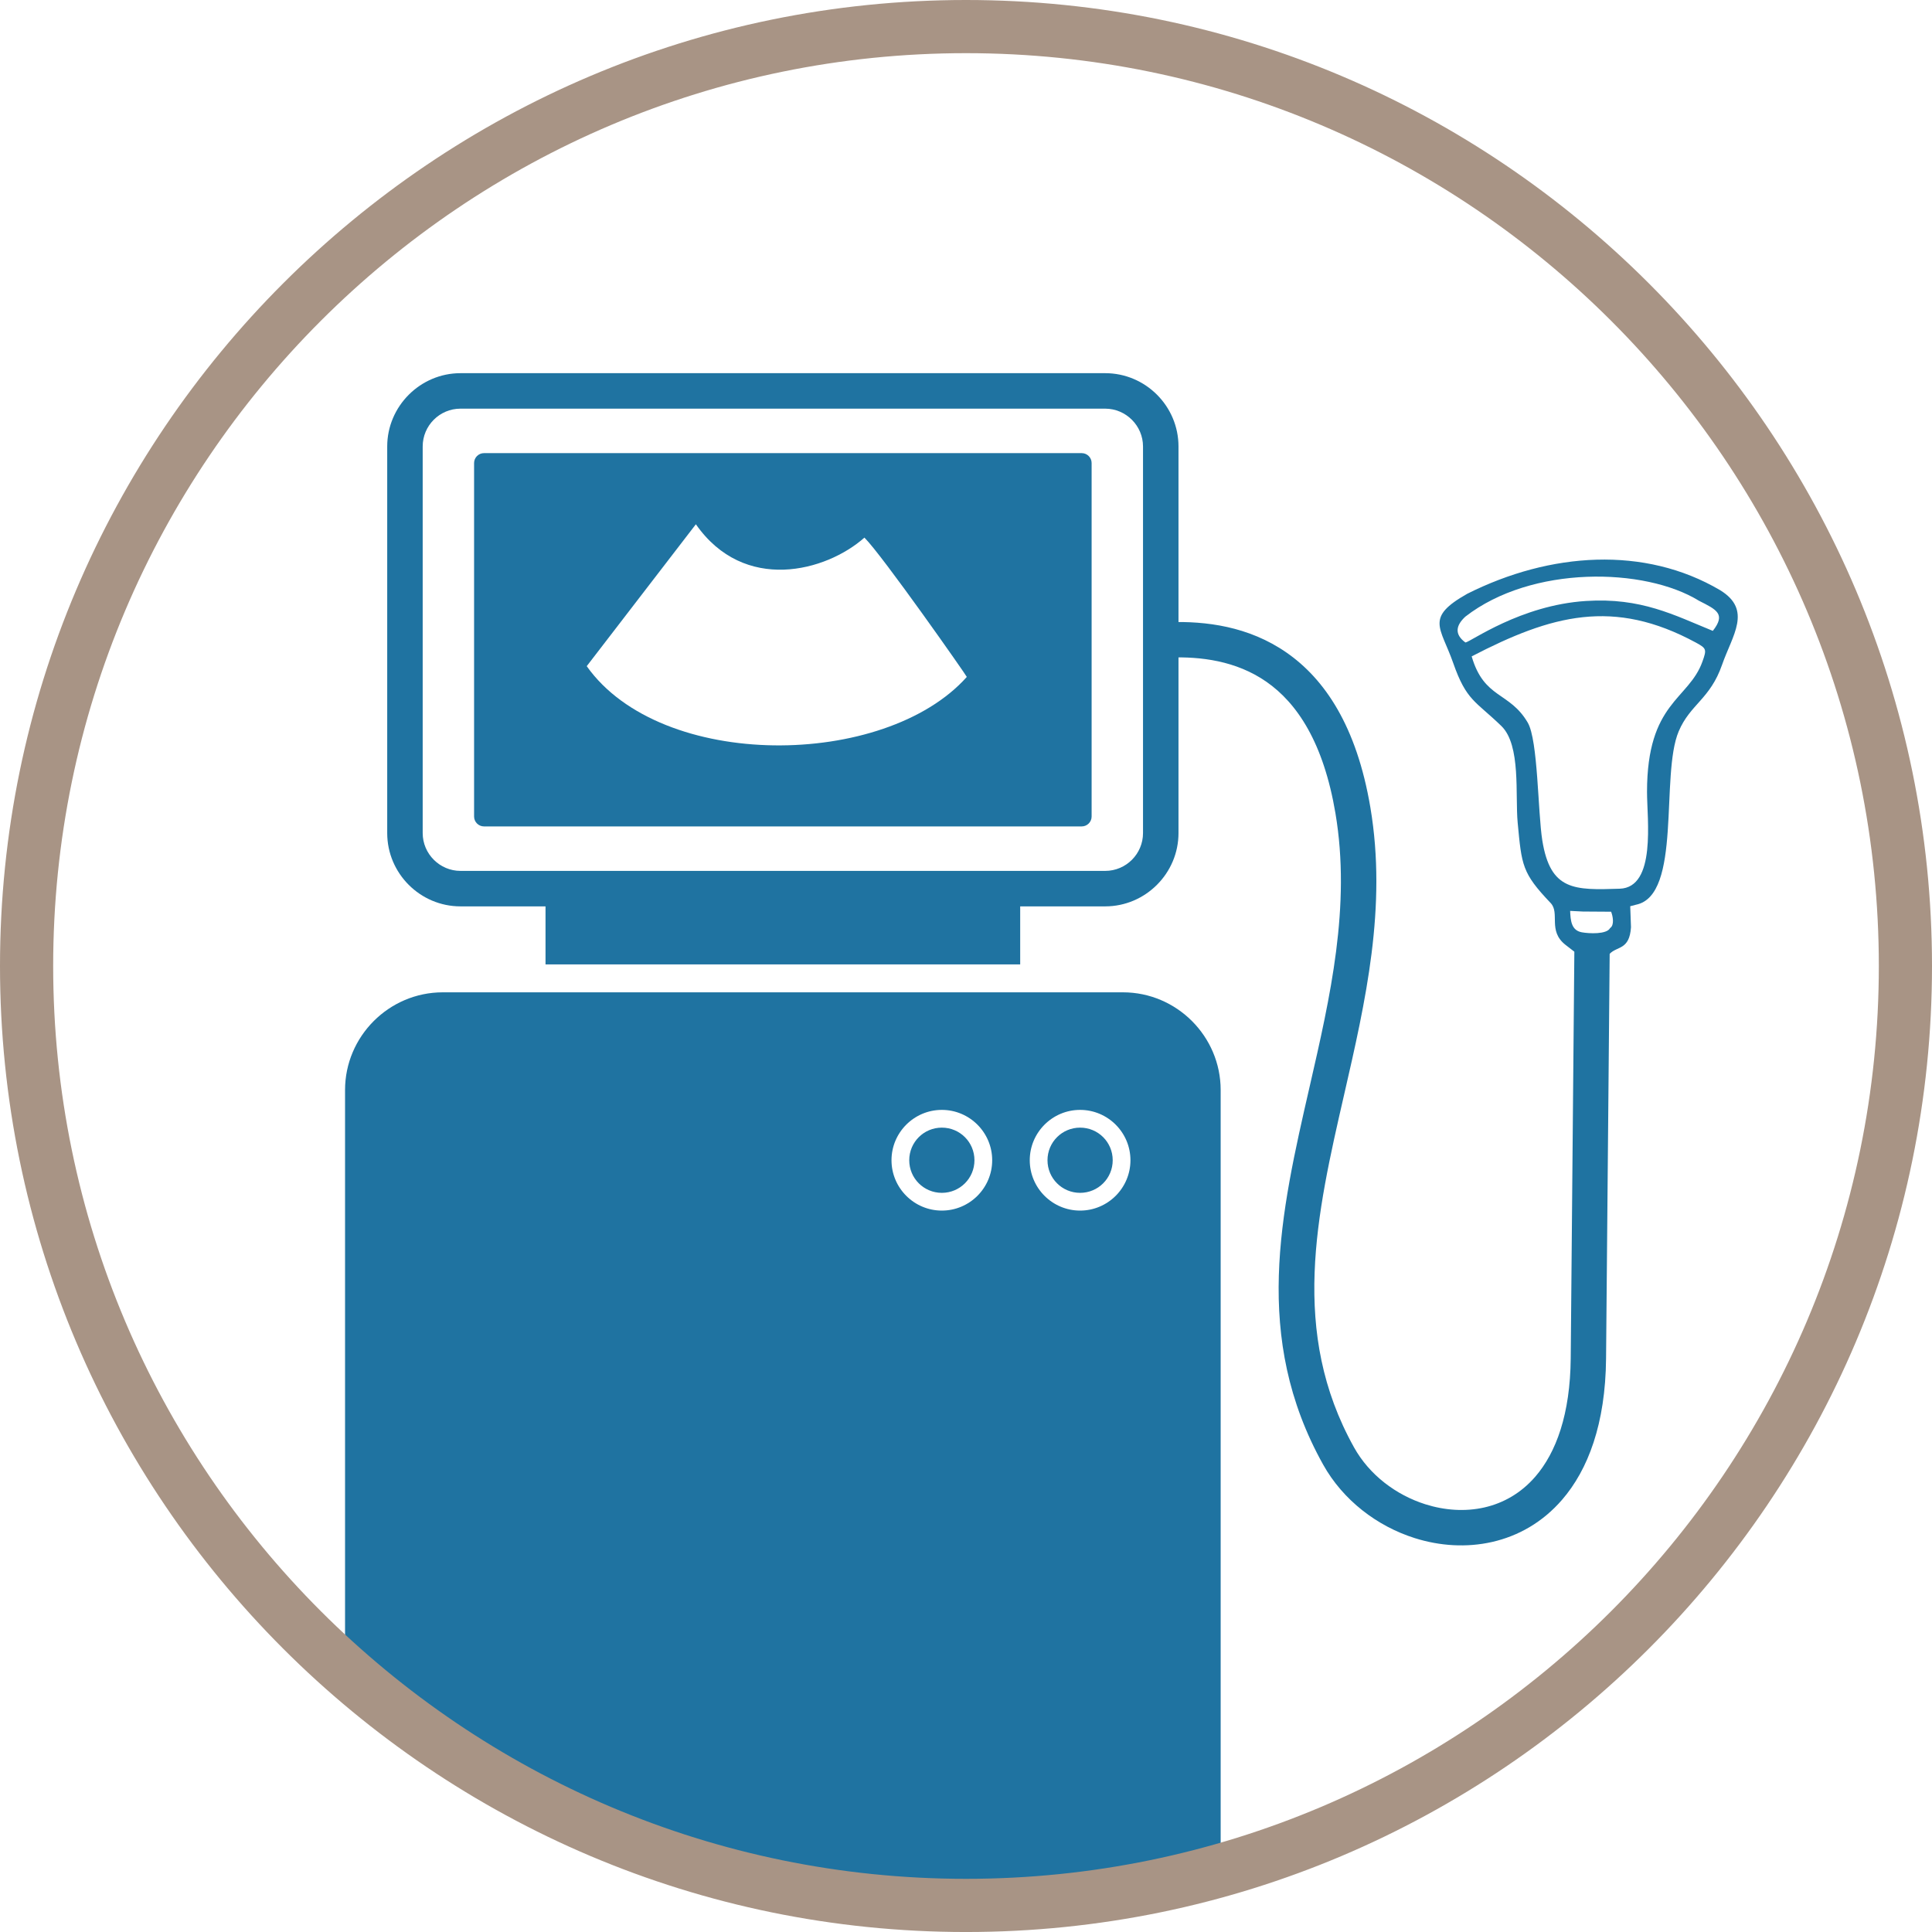
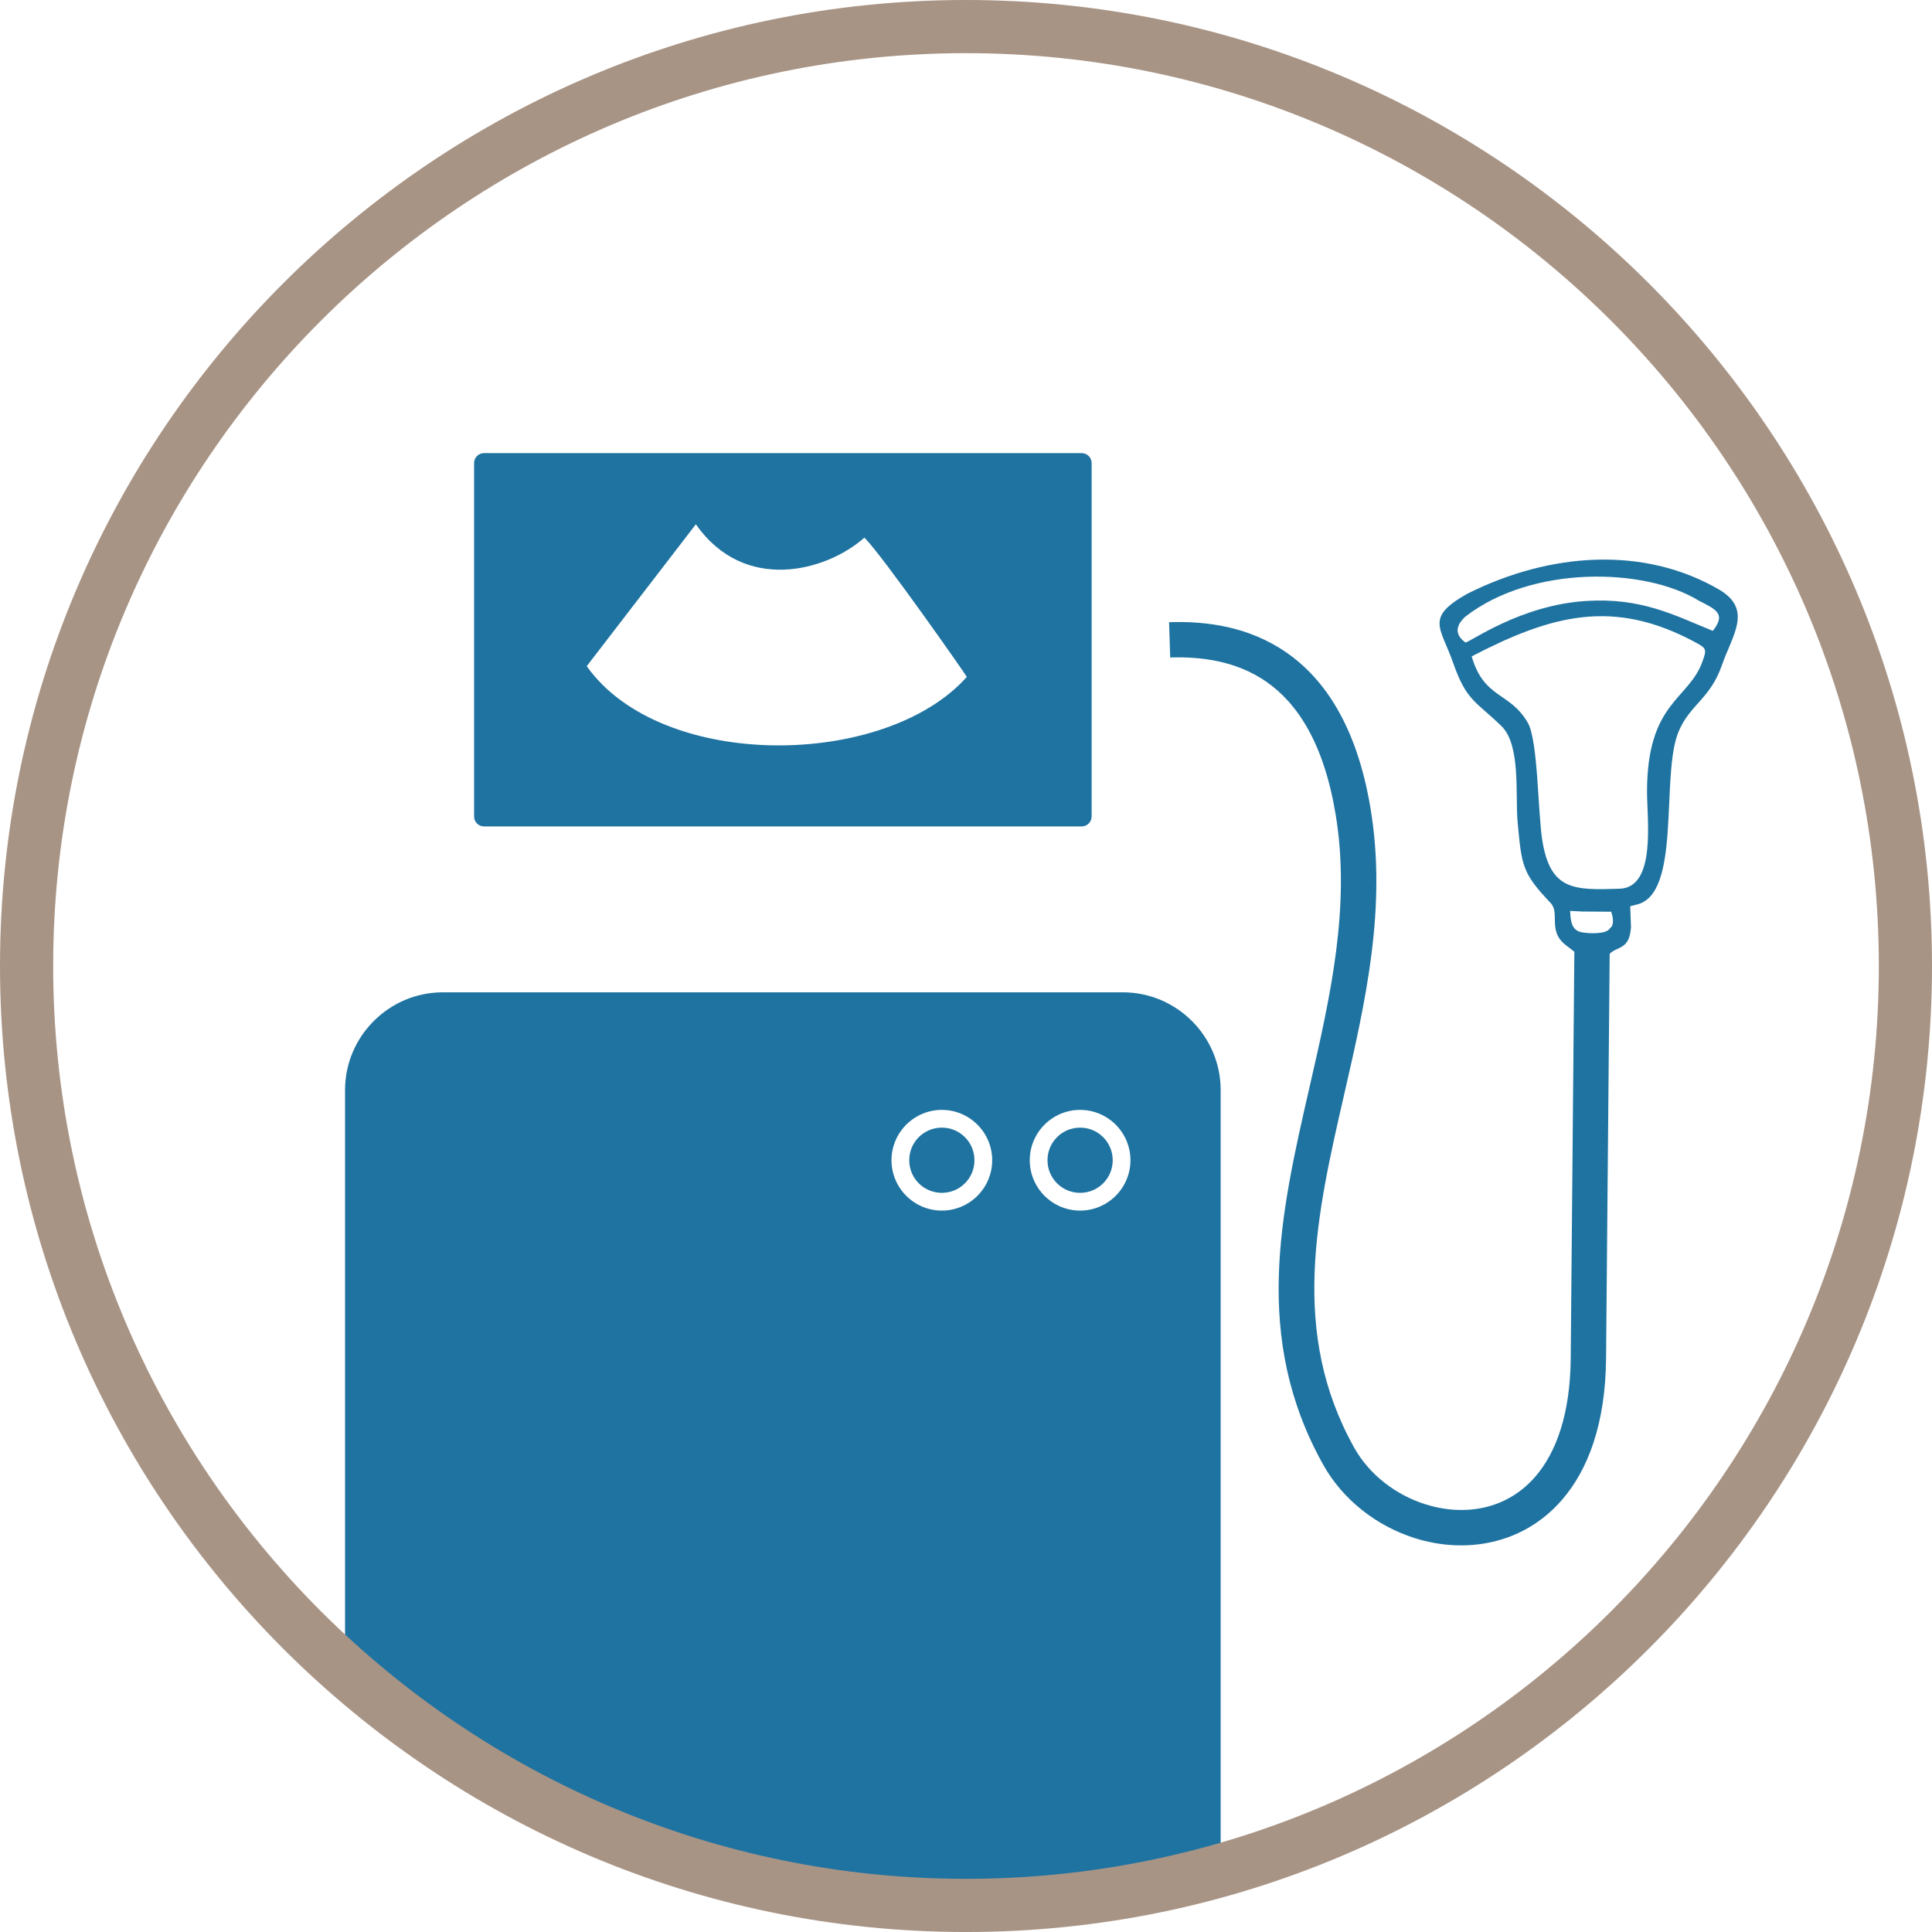
<svg xmlns="http://www.w3.org/2000/svg" xml:space="preserve" width="116.4mm" height="116.401mm" version="1.1" style="shape-rendering:geometricPrecision; text-rendering:geometricPrecision; image-rendering:optimizeQuality; fill-rule:evenodd; clip-rule:evenodd" viewBox="0 0 11632.4 11632.48">
  <defs>
    <style type="text/css">
   
    .fil1 {fill:#1F73A1}
    .fil2 {fill:#A89485;fill-rule:nonzero}
    .fil0 {fill:#1F73A1;fill-rule:nonzero}
   
  </style>
  </defs>
  <g id="Ebene_x0020_1">
-     <path class="fil0" d="M2772.66 2246.84l3881.67 0c121.43,0 231.79,49.63 311.72,129.56 79.92,79.91 129.56,190.28 129.56,311.72l0 2327.79c0,121.16 -49.63,231.37 -129.56,311.31l-0.41 0.41c-79.94,79.93 -190.15,129.56 -311.31,129.56l-511.85 0 0 349.5 -2857.96 0 0 -349.5 -511.86 0c-121.43,0 -231.8,-49.64 -311.72,-129.56 -79.93,-79.93 -129.55,-190.29 -129.55,-311.72l0 -2327.79c0,-120.97 49.61,-231.17 129.55,-311.31l0.41 -0.41c80.14,-79.95 190.35,-129.56 311.31,-129.56zm3881.67 213.63l-3881.67 0c-62.77,0 -119.67,25.49 -160.7,66.53l-0.41 0.41c-41.04,41.02 -66.54,97.93 -66.54,160.71l0 2327.79c0,62.5 25.64,119.4 66.95,160.71 41.29,41.29 98.2,66.94 160.7,66.94l3881.67 0c62.67,0 119.62,-25.56 160.89,-66.75 41.18,-41.27 66.75,-98.23 66.75,-160.89l0 -2327.79c0,-62.51 -25.64,-119.41 -66.94,-160.71 -41.3,-41.29 -98.21,-66.94 -160.71,-66.94z" />
    <path class="fil1" d="M2914.05 2728.24l3598.9 0c32.79,0 59.62,26.83 59.62,59.62l0 2128.32c0,32.79 -26.83,59.61 -59.62,59.61l-3598.9 0c-32.79,0 -59.61,-26.82 -59.61,-59.61l0 -2128.32c0,-32.79 26.82,-59.62 59.61,-59.62zm1275.75 428.31c290.66,416.46 783.81,285.35 1014.83,80.36 108.58,107.8 616.82,833.92 616.44,838.77 -493.02,552.85 -1840.4,567.62 -2288.44,-64.76l657.17 -854.37z" />
    <path class="fil1" d="M2665.9 5974.68l4095.2 0c323.61,0 588.41,264.78 588.41,588.39l0 4655.69c0,76.21 -14.68,149.14 -41.36,216.14 -347.77,57.67 -704.66,88 -1068.54,88 -1580.93,0 -3032.14,-565.71 -4162.09,-1505.25l0 -3454.58c0,-323.61 264.78,-588.39 588.4,-588.39zm3004.89 707.87c83.45,0 159.18,33.93 214.13,88.8l0.19 0.2c54.87,54.94 88.8,130.68 88.8,214.14 0,83.46 -33.93,159.19 -88.8,214.14l-0.19 0.19c-54.95,54.87 -130.68,88.8 -214.13,88.8 -83.46,0 -159.19,-33.93 -214.14,-88.8l-0.2 -0.19c-54.87,-54.95 -88.79,-130.68 -88.79,-214.14 0,-83.45 33.92,-159.2 88.79,-214.14l0.2 -0.2c54.95,-54.87 130.68,-88.8 214.14,-88.8zm138.82 164.11c-35.4,-35.39 -84.47,-57.29 -138.82,-57.29 -54.35,0 -103.43,21.91 -138.83,57.29l-0.2 0.2c-35.39,35.39 -57.29,84.48 -57.29,138.83 0,54.35 21.91,103.43 57.29,138.83l0.2 0.19c35.4,35.4 84.47,57.3 138.83,57.3 54.34,0 103.42,-21.91 138.82,-57.3l0.19 -0.19c35.4,-35.4 57.3,-84.47 57.3,-138.83 0,-54.36 -21.91,-103.44 -57.3,-138.83l-0.19 -0.2zm693.6 -164.11c83.46,0 159.19,33.93 214.14,88.8l0.2 0.2c54.87,54.94 88.79,130.69 88.79,214.14 0,83.46 -33.92,159.19 -88.79,214.14l-0.2 0.19c-54.95,54.87 -130.68,88.8 -214.14,88.8 -83.44,0 -159.18,-33.93 -214.13,-88.8l-0.19 -0.19c-54.87,-54.95 -88.8,-130.68 -88.8,-214.14 0,-83.46 33.93,-159.2 88.8,-214.14l0.19 -0.2c54.95,-54.87 130.69,-88.8 214.13,-88.8zm138.83 164.11c-35.4,-35.39 -84.47,-57.29 -138.83,-57.29 -54.34,0 -103.42,21.91 -138.82,57.29l-0.19 0.2c-35.4,35.39 -57.3,84.46 -57.3,138.83 0,54.35 21.91,103.43 57.3,138.83l0.19 0.19c35.4,35.4 84.47,57.3 138.82,57.3 54.35,0 103.43,-21.91 138.83,-57.3l0.2 -0.19c35.39,-35.4 57.29,-84.47 57.29,-138.83 0,-54.34 -21.91,-103.44 -57.29,-138.83l-0.2 -0.2z" />
    <path class="fil1" d="M9530.5 5488.21l169.85 1.13c10.76,26.89 20.77,80.95 -5.98,98.33 -20.22,39.2 -127.89,33.38 -170.38,25.62 -63.48,-11.56 -67.84,-71.05 -70.3,-128.91l76.81 3.83zm-2491.49 -1742.17c218.31,-7.15 478.33,23.76 708.06,183.76 227.84,158.66 421.1,440.8 503.91,932.26 101.03,599.57 -29.61,1168.84 -157.86,1727.65 -166.18,724.2 -328.19,1430.06 59.55,2125.11 91.95,164.82 251.75,286.1 429.27,342.27 116.64,36.9 239.99,45.34 355.43,19.08 113.22,-25.75 219.95,-85.41 306.21,-184.94 126.27,-145.68 210.61,-376.95 213.6,-712.94l21.85 -2448.17c-14.23,-11.05 -31.89,-24.43 -53.92,-41.79 -107.53,-84.71 -30.94,-190.68 -88.98,-251.58 -172.57,-181.1 -173.85,-225.93 -198.26,-482.76 -15.79,-166.27 21.02,-467.13 -98.31,-582.82 -155.25,-150.56 -210.14,-151 -289.84,-379.13 -75.75,-216.8 -171.53,-272.4 84.3,-416.85 500.22,-251.34 1069.24,-288.97 1522.31,-22.03 195.41,119.42 74.11,271.13 11.97,449.79 -71.89,206.6 -191.69,237.08 -260.93,400.27 -112.09,264.09 21.72,987.53 -257.12,1044.01l-34.79 9.09 4.61 126.35c-9.05,138.64 -84.07,113.08 -128.36,160.37l-21.76 2436.92c-3.48,392.16 -108.29,669.42 -265.34,850.64 -117.99,136.15 -264.62,217.91 -420.53,253.36 -153.68,34.97 -315.39,24.5 -466.4,-23.25 -226.66,-71.71 -431.73,-228.42 -551.09,-442.39 -427.68,-766.66 -256.68,-1511.72 -81.27,-2276.15 123.57,-538.4 249.43,-1086.87 155.38,-1645.03 -71.63,-425.03 -230.22,-663.09 -415.48,-792.09 -183.38,-127.72 -397.91,-152.16 -579.56,-146.21l-6.67 -212.78zm1821.83 206c480.98,-249.58 853.74,-351.94 1350.22,-82.96 64.47,34.93 65.02,41.66 39.35,113.68 -82.71,232.23 -333.59,242.81 -333.84,784.85 -0.08,165.79 56.52,575.99 -164.58,583.26 -273.04,8.98 -417.41,12.46 -465.93,-290.92 -27.23,-170.36 -25.25,-602.79 -87.72,-709.31 -110.12,-187.78 -262.69,-141.54 -337.5,-398.6zm-37.75 -83.68c-68.21,-49.96 -56.55,-103.73 -0.41,-155.56 399.89,-310.75 1080.28,-296.93 1407.01,-95.52 105.55,53.56 163.09,79.32 83.05,181.12 -233.17,-94.84 -430.46,-201.44 -764.09,-179.96 -395.73,25.51 -695.42,247.49 -725.56,249.92z" />
    <path class="fil2" d="M5816.11 320.11c-3030.47,0 -5495.95,2465.49 -5495.95,5495.96 0,3030.64 2465.48,5496.17 5495.95,5496.17 3030.65,0 5496.17,-2465.53 5496.17,-5496.17 0,-3030.47 -2465.52,-5495.96 -5496.17,-5495.96zm0 11312.37c-3207.01,0 -5816.11,-2609.24 -5816.11,-5816.41 0,-3206.97 2609.11,-5816.07 5816.11,-5816.07 3207.19,0 5816.29,2609.11 5816.29,5816.07 0,3207.18 -2609.11,5816.41 -5816.29,5816.41z" />
  </g>
</svg>